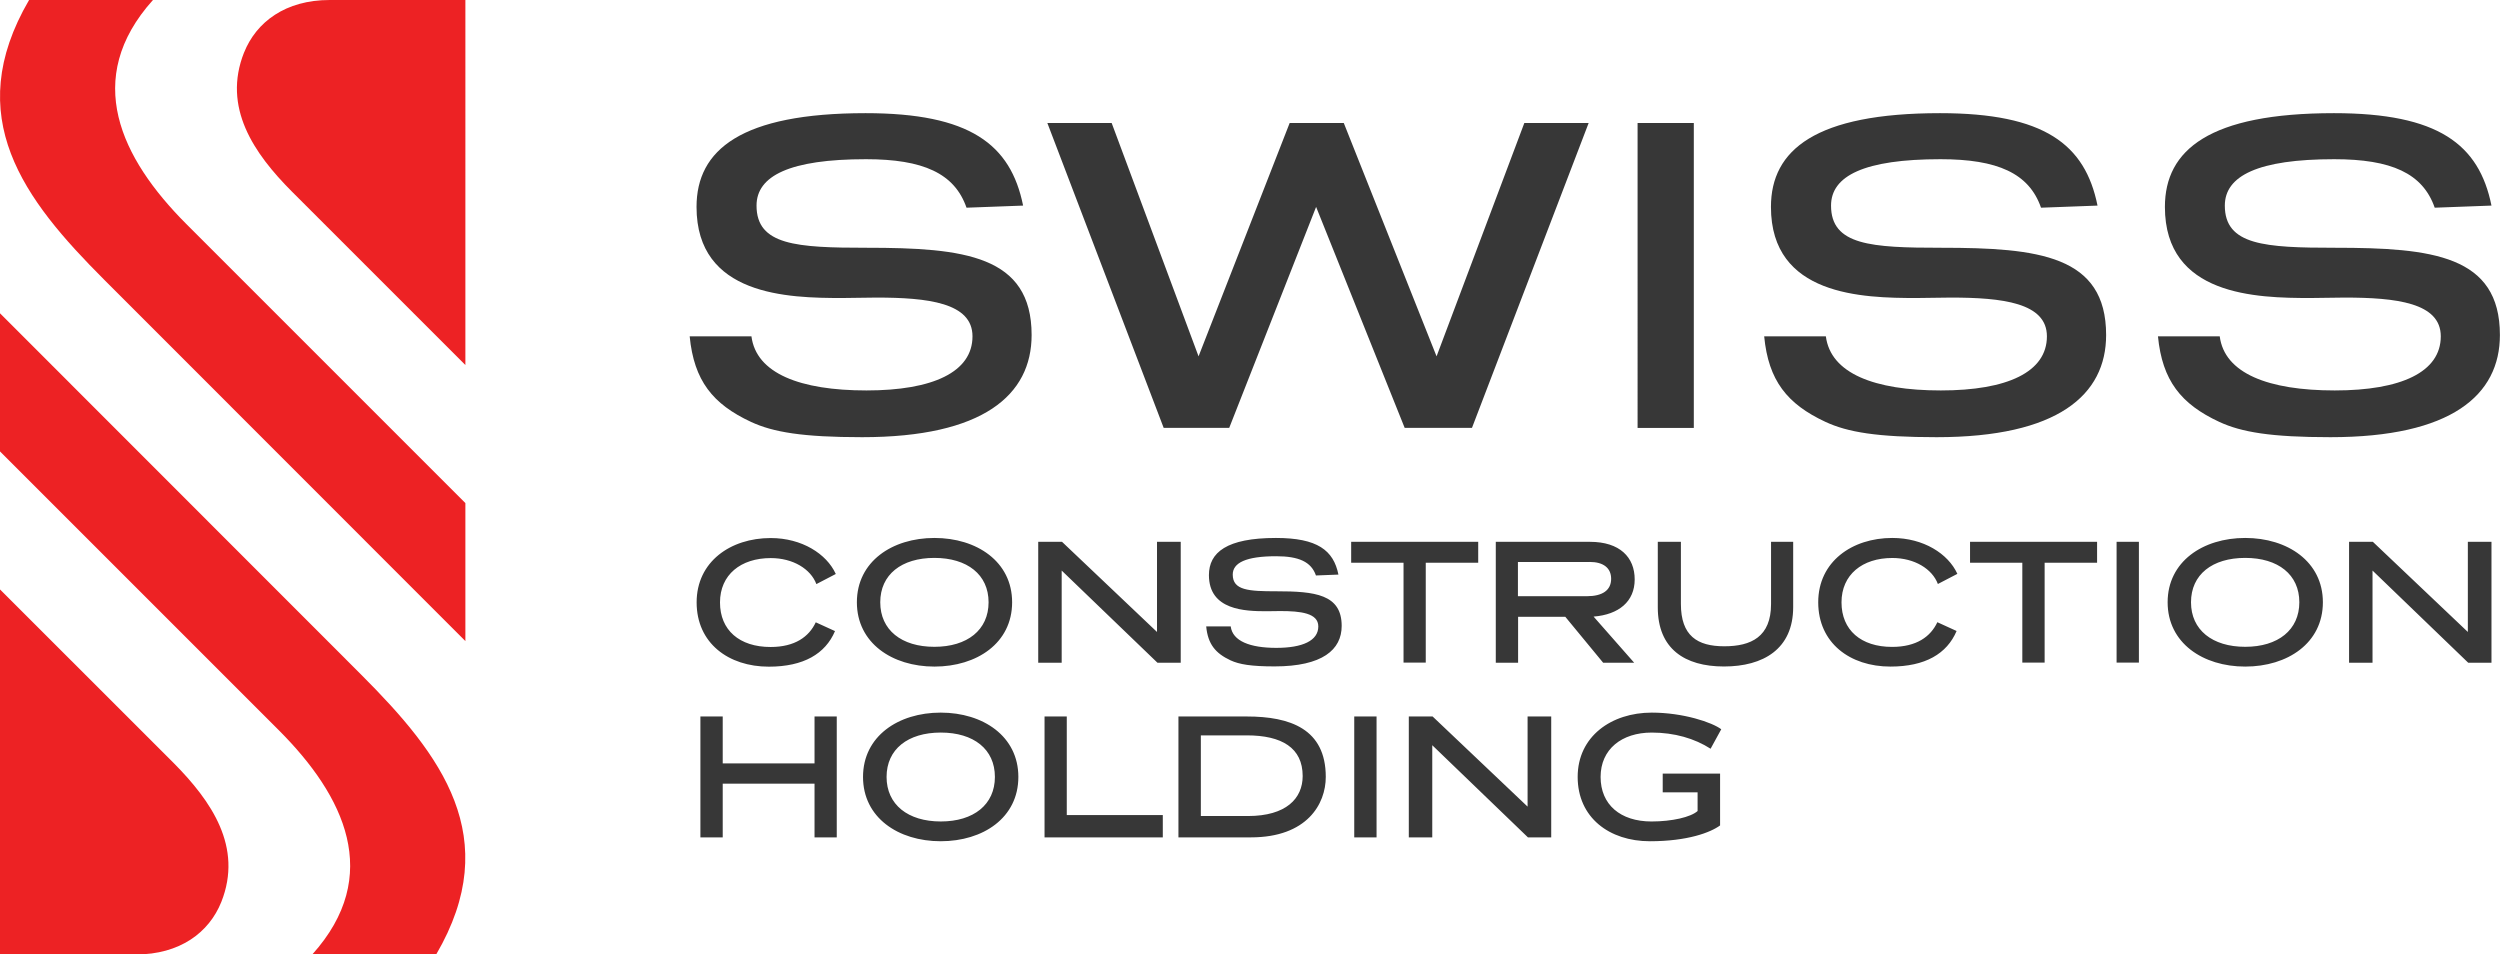
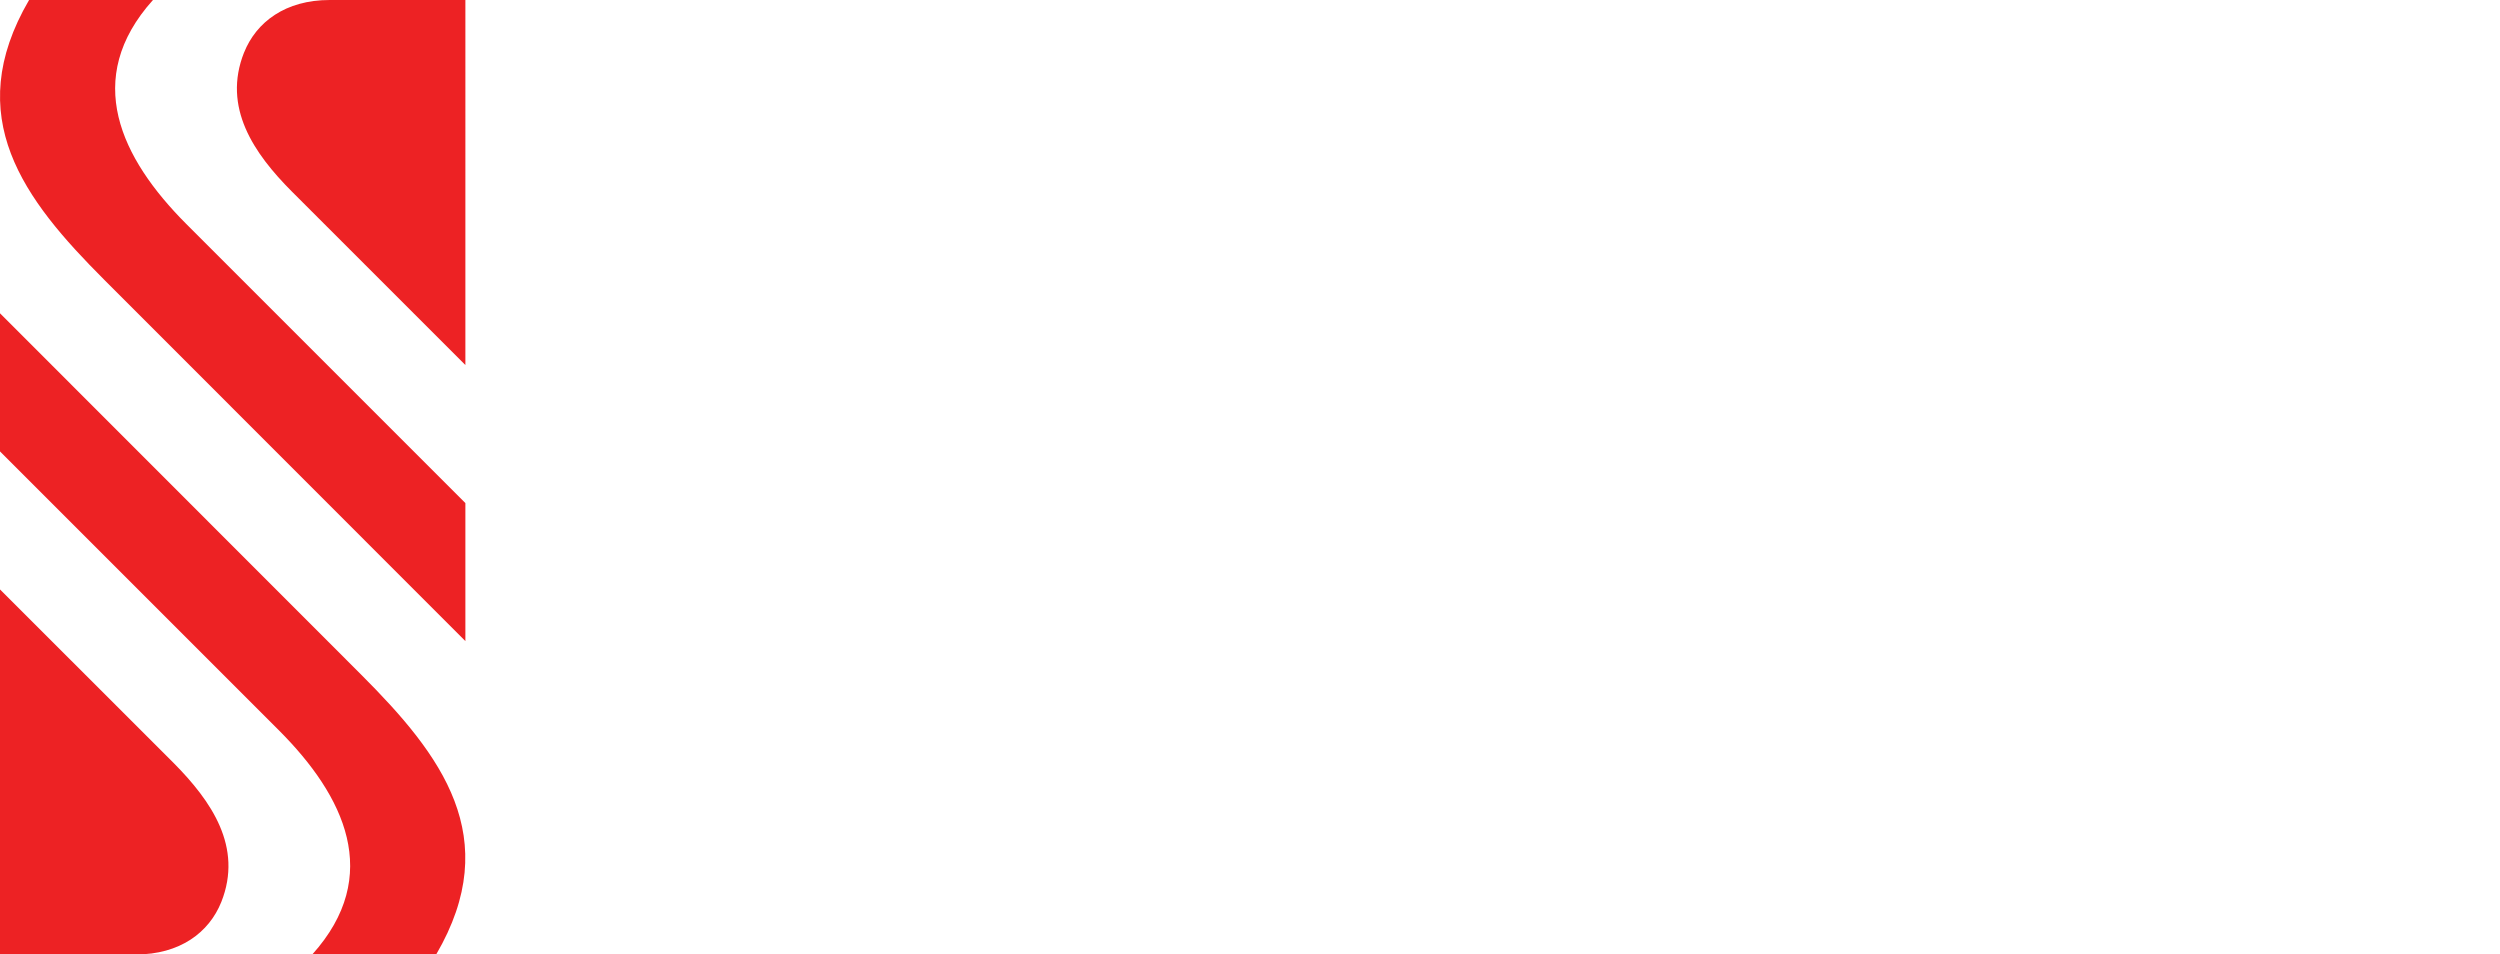
<svg xmlns="http://www.w3.org/2000/svg" id="Layer_2" viewBox="0 0 284.55 108.64">
  <defs>
    <style>.cls-1{fill:#ed2224;fill-rule:evenodd;}.cls-2{fill:#373737;}</style>
  </defs>
  <g id="Layer_1-2">
    <path class="cls-1" d="M52.97,72.97L11.84,31.82C2.72,22.7-4.46,13.31,3.31,0h14.1c-8.06,8.97-3.65,18.03,3.78,25.48l31.78,31.78v15.72ZM27.78,5.98c1.39-3.48,4.72-5.98,9.74-5.98h15.45V41.55l-19.77-19.77c-4.29-4.31-7.91-9.54-5.42-15.81ZM0,35.66l41.13,41.15c9.12,9.13,16.29,18.51,8.52,31.82h-14.1c8.06-8.97,3.65-18.03-3.78-25.48L0,51.38v-15.72ZM25.19,102.66c-1.39,3.48-4.72,5.98-9.74,5.98H0v-41.55l19.77,19.76c4.28,4.32,7.91,9.55,5.42,15.81Z" />
-     <path class="cls-2" d="M283.58,23.4c-1.41-6.98-6.06-10.52-17.93-10.52-14.16,0-19.24,4.17-19.24,10.67,0,10.13,10.42,10.37,16.57,10.37,1.26,0,2.52-.05,3.88-.05,5.86,0,10.95,.58,10.95,4.41,0,4.07-4.51,6.16-12.07,6.16s-12.55-1.94-13.09-6.16h-7.03c.49,5.04,2.62,7.71,6.98,9.74,2.53,1.17,5.87,1.74,12.65,1.74,13.77,0,19.29-4.79,19.29-11.63,0-9.06-7.71-9.93-18.76-9.93-8,0-12.55-.29-12.55-4.8,0-3.39,3.78-5.28,12.45-5.28,6.5,0,10.08,1.6,11.44,5.52l6.45-.24Zm-44.84,0c-1.41-6.98-6.06-10.52-17.93-10.52-14.15,0-19.24,4.17-19.24,10.67,0,10.13,10.42,10.37,16.58,10.37,1.26,0,2.52-.05,3.88-.05,5.86,0,10.95,.58,10.95,4.41,0,4.07-4.51,6.16-12.07,6.16s-12.55-1.94-13.09-6.16h-7.02c.48,5.04,2.62,7.71,6.98,9.74,2.52,1.17,5.86,1.74,12.65,1.74,13.77,0,19.29-4.79,19.29-11.63,0-9.06-7.7-9.93-18.76-9.93-8,0-12.55-.29-12.55-4.8,0-3.39,3.78-5.28,12.46-5.28,6.49,0,10.08,1.6,11.44,5.52l6.45-.24Zm-45.95-9.4h-6.4V48.71h6.4V14Zm-11.97,0h-7.32l-9.99,26.56-10.56-26.56h-6.16l-10.37,26.56-9.89-26.56h-7.32l13.24,34.7h7.46l9.89-25.15,10.08,25.15h7.66l13.28-34.7Zm-64.37,9.4c-1.41-6.98-6.06-10.52-17.93-10.52-14.16,0-19.24,4.17-19.24,10.67,0,10.13,10.42,10.37,16.58,10.37,1.26,0,2.52-.05,3.88-.05,5.86,0,10.95,.58,10.95,4.41,0,4.07-4.51,6.16-12.07,6.16s-12.55-1.94-13.09-6.16h-7.03c.49,5.04,2.62,7.71,6.98,9.74,2.52,1.17,5.87,1.74,12.65,1.74,13.76,0,19.29-4.79,19.29-11.63,0-9.06-7.7-9.93-18.76-9.93-8,0-12.55-.29-12.55-4.8,0-3.39,3.78-5.28,12.46-5.28,6.49,0,10.08,1.6,11.44,5.52l6.45-.24Z" />
-     <path class="cls-2" d="M195.92,83.01c-1.04-.79-4.33-1.9-7.92-1.9-4.57,0-8.43,2.69-8.43,7.32s3.61,7.32,8.22,7.32c4.3,0,6.9-1,7.99-1.8v-5.9h-6.53v2.13h3.97v2.13c-.78,.7-2.92,1.19-5.24,1.19-3.55,0-5.8-1.92-5.8-5.07s2.4-5.05,5.82-5.05c2.58,0,4.88,.67,6.7,1.84l1.21-2.21Zm-19.36-1.46h-2.69v10.26l-10.81-10.26h-2.71v13.76h2.67v-10.49l10.89,10.49h2.65v-13.76Zm-19.88,0h-2.54v13.76h2.54v-13.76Zm-14.77,2.15c3.99,0,6.36,1.42,6.36,4.63,0,2.55-1.88,4.55-6.23,4.55h-5.36v-9.18h5.23Zm-7.78-2.15v13.76h8.24c6.4,0,8.53-3.8,8.53-6.88,0-5.47-4.06-6.88-8.99-6.88h-7.78Zm-12.7,0h-2.54v13.76h13.46v-2.54h-10.93v-11.22Zm-8.19,6.88c0,3.15-2.42,5.07-6.16,5.07s-6.17-1.92-6.17-5.07,2.42-5.05,6.17-5.05,6.16,1.9,6.16,5.05Zm2.67,0c0-4.63-4.01-7.32-8.84-7.32s-8.84,2.69-8.84,7.32,4.01,7.32,8.84,7.32,8.84-2.67,8.84-7.32Zm-20.67-6.88h-2.53v5.34h-10.45v-5.34h-2.54v13.76h2.54v-6.11h10.45v6.11h2.53v-13.76Zm188.34-19.88h-2.69v10.26l-10.81-10.26h-2.71v13.76h2.67v-10.49l10.89,10.49h2.65v-13.76Zm-21.87,6.88c0,3.15-2.42,5.07-6.16,5.07s-6.17-1.92-6.17-5.07,2.42-5.05,6.17-5.05,6.16,1.9,6.16,5.05Zm2.68,0c0-4.63-4.02-7.32-8.84-7.32s-8.83,2.69-8.83,7.32,4.01,7.32,8.83,7.32,8.84-2.67,8.84-7.32Zm-20.94-6.88h-2.54v13.75h2.54v-13.75Zm-4.76,0h-14.46v2.38h5.95v11.37h2.54v-11.37h5.97v-2.38Zm-15.91,3.63c-1.04-2.27-3.84-4.07-7.4-4.07-4.57,0-8.43,2.69-8.43,7.32s3.61,7.32,8.22,7.32c3.96,0,6.43-1.46,7.53-4.05l-2.19-1c-.77,1.65-2.38,2.81-5.15,2.81-3.55,0-5.76-1.92-5.76-5.07s2.37-5.05,5.78-5.05c2.54,0,4.55,1.25,5.19,2.96l2.21-1.15Zm-18.69-3.63h-2.51v7.09c0,3.71-2.25,4.8-5.32,4.8s-4.94-1.19-4.94-4.82v-7.07h-2.63v7.47c0,4.69,3.05,6.72,7.53,6.72s7.88-1.99,7.88-6.76v-7.43Zm-23.15,2.29c1.56,0,2.44,.69,2.44,1.92,0,1.31-1,1.98-2.75,1.98h-7.86v-3.89h8.16Zm.45,6.22c2.86-.23,4.67-1.71,4.67-4.23s-1.69-4.28-5.09-4.28h-10.72v13.76h2.54v-5.23h5.37l4.31,5.23h3.53l-4.61-5.24Zm-13.14-8.51h-14.46v2.38h5.96v11.37h2.53v-11.37h5.97v-2.38Zm-15.91,3.73c-.56-2.77-2.4-4.17-7.11-4.17-5.61,0-7.63,1.65-7.63,4.23,0,4.01,4.13,4.11,6.57,4.11,.5,0,1-.02,1.54-.02,2.33,0,4.34,.23,4.34,1.75,0,1.62-1.79,2.44-4.78,2.44s-4.98-.77-5.19-2.44h-2.79c.19,2,1.04,3.05,2.77,3.86,1,.46,2.33,.69,5.01,.69,5.45,0,7.64-1.9,7.64-4.61,0-3.6-3.05-3.94-7.43-3.94-3.17,0-4.97-.11-4.97-1.9,0-1.34,1.5-2.09,4.94-2.09,2.57,0,3.99,.63,4.53,2.19l2.55-.1Zm-17.96-3.73h-2.69v10.26l-10.81-10.26h-2.71v13.76h2.67v-10.49l10.9,10.49h2.65v-13.76Zm-21.86,6.88c0,3.15-2.42,5.07-6.17,5.07s-6.16-1.92-6.16-5.07,2.42-5.05,6.16-5.05,6.17,1.9,6.17,5.05Zm2.68,0c0-4.63-4.02-7.32-8.84-7.32s-8.83,2.69-8.83,7.32,4.01,7.32,8.83,7.32,8.84-2.67,8.84-7.32Zm-20.08-3.24c-1.04-2.27-3.85-4.07-7.4-4.07-4.57,0-8.43,2.69-8.43,7.32s3.61,7.32,8.22,7.32c3.95,0,6.43-1.46,7.53-4.05l-2.19-1c-.77,1.65-2.38,2.81-5.14,2.81-3.55,0-5.76-1.92-5.76-5.07s2.36-5.05,5.78-5.05c2.54,0,4.55,1.25,5.19,2.96l2.21-1.15Z" />
  </g>
</svg>